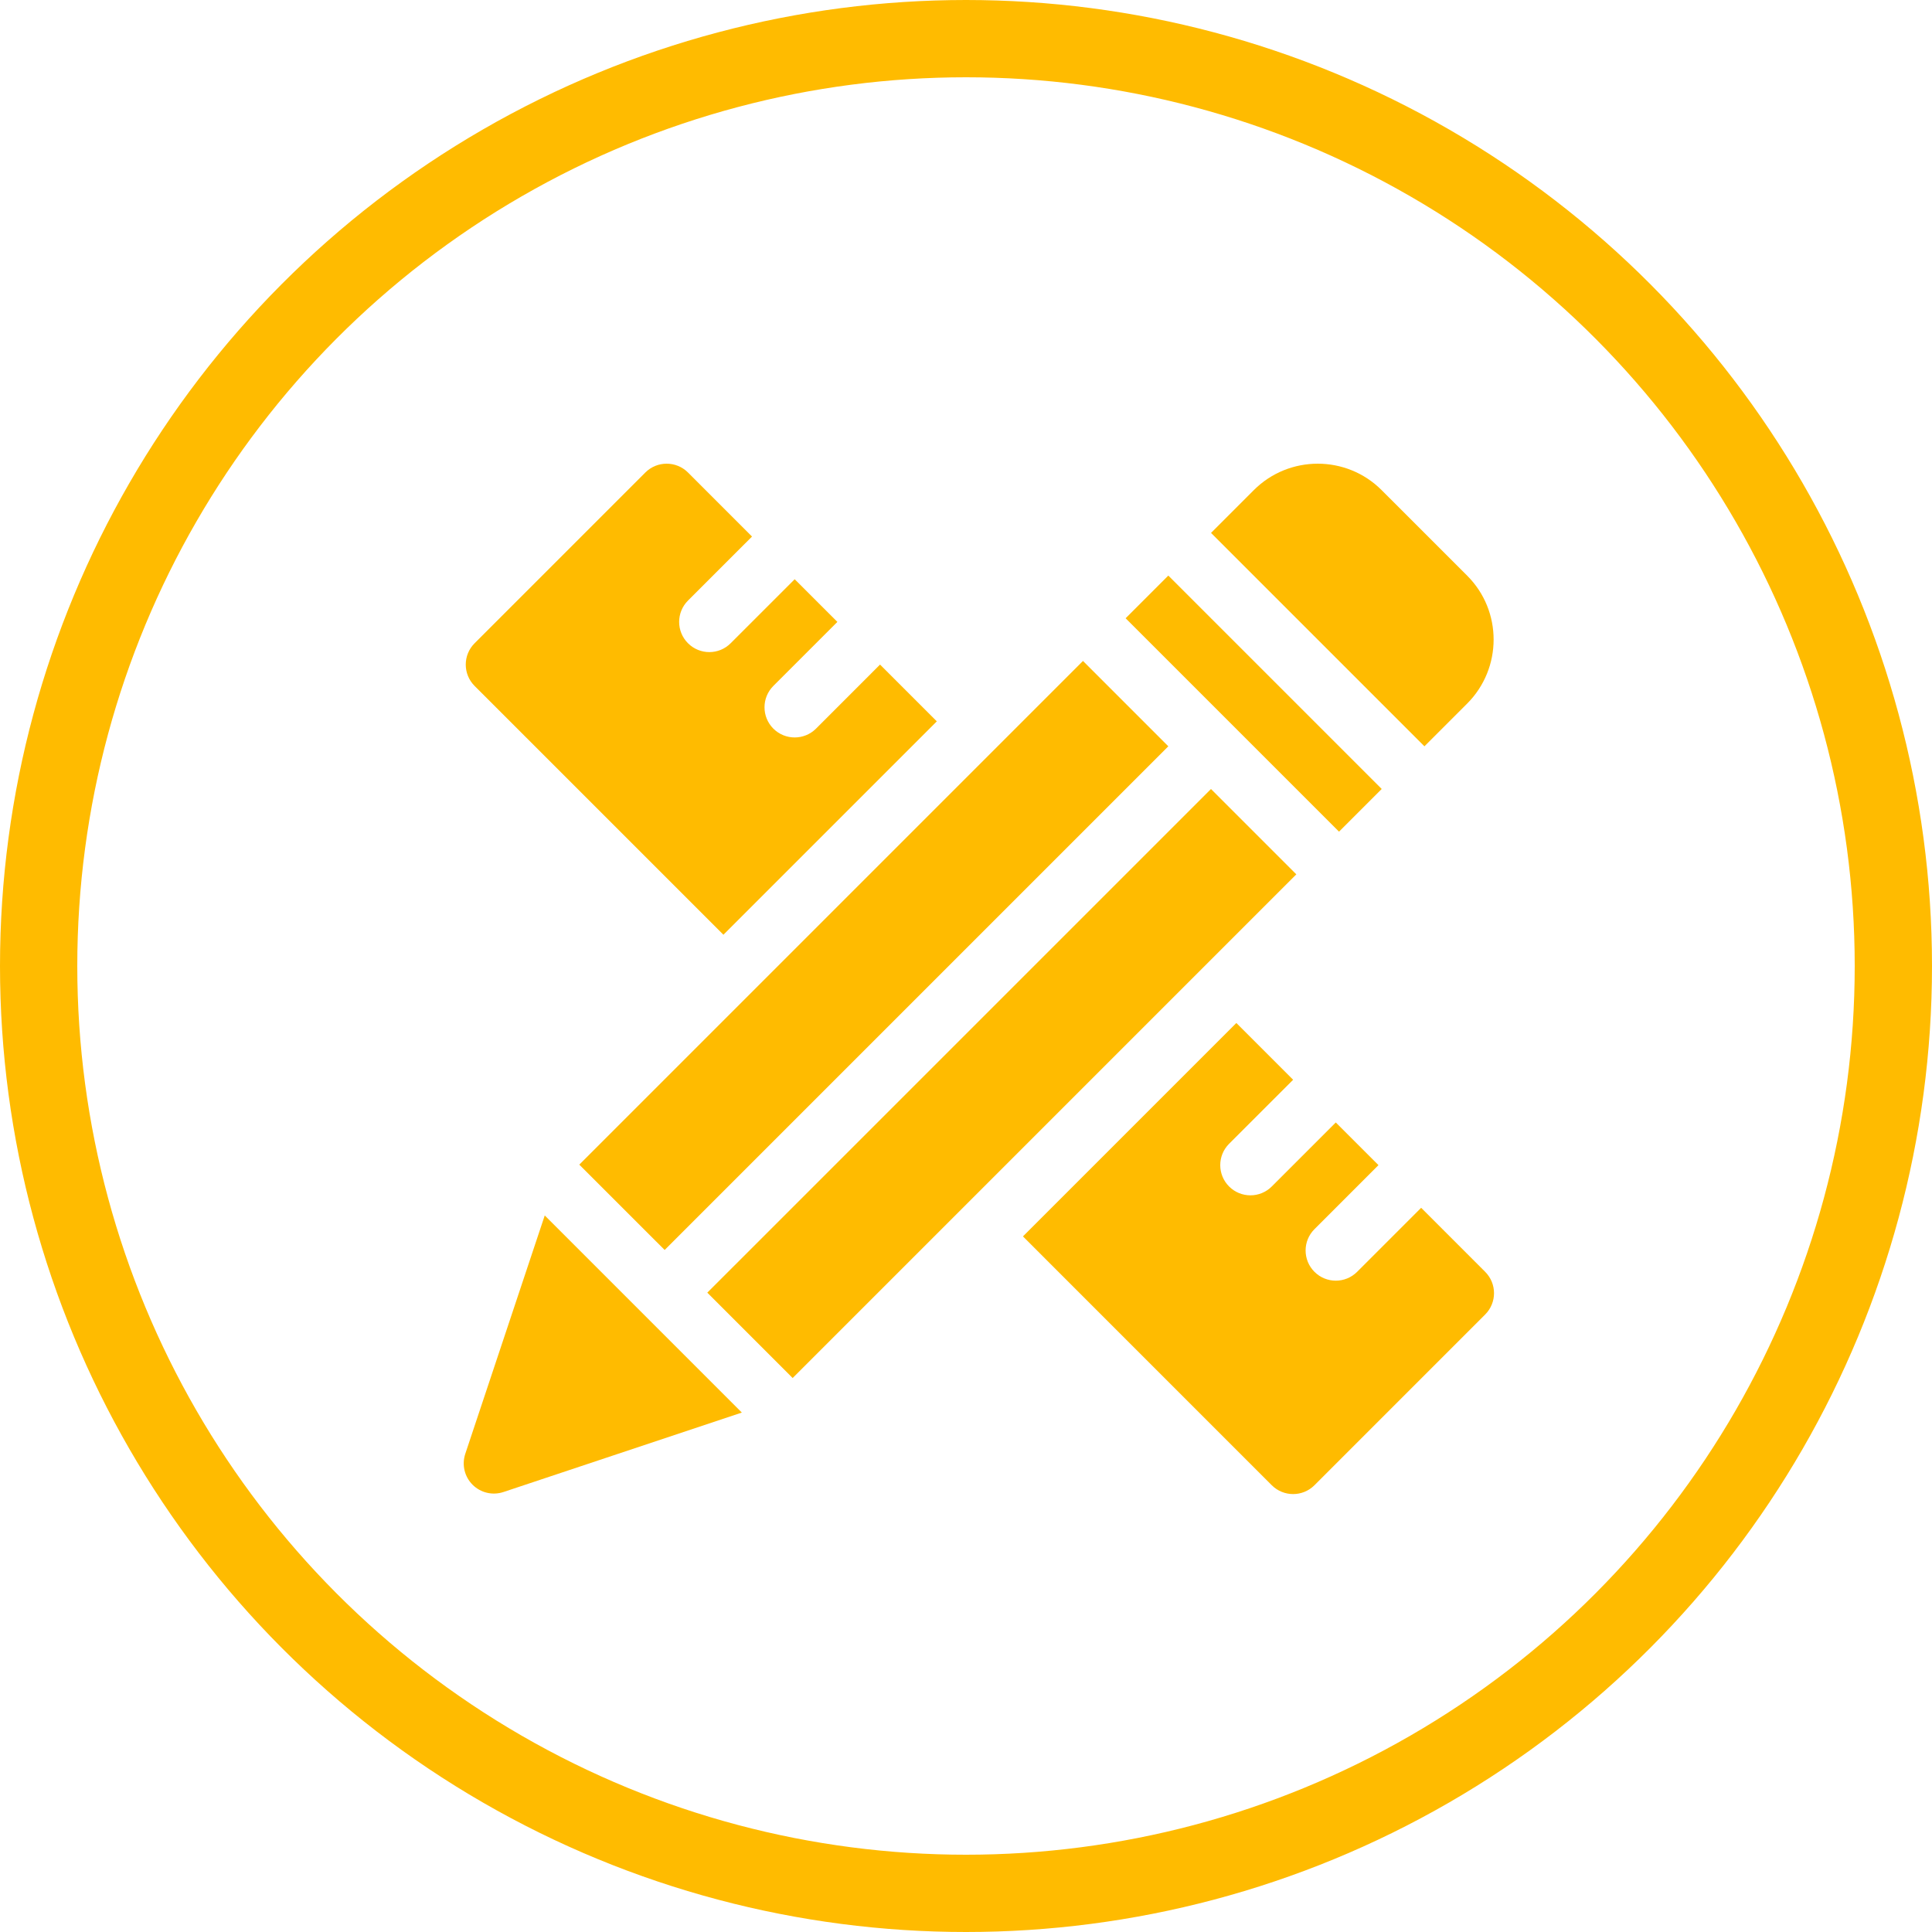
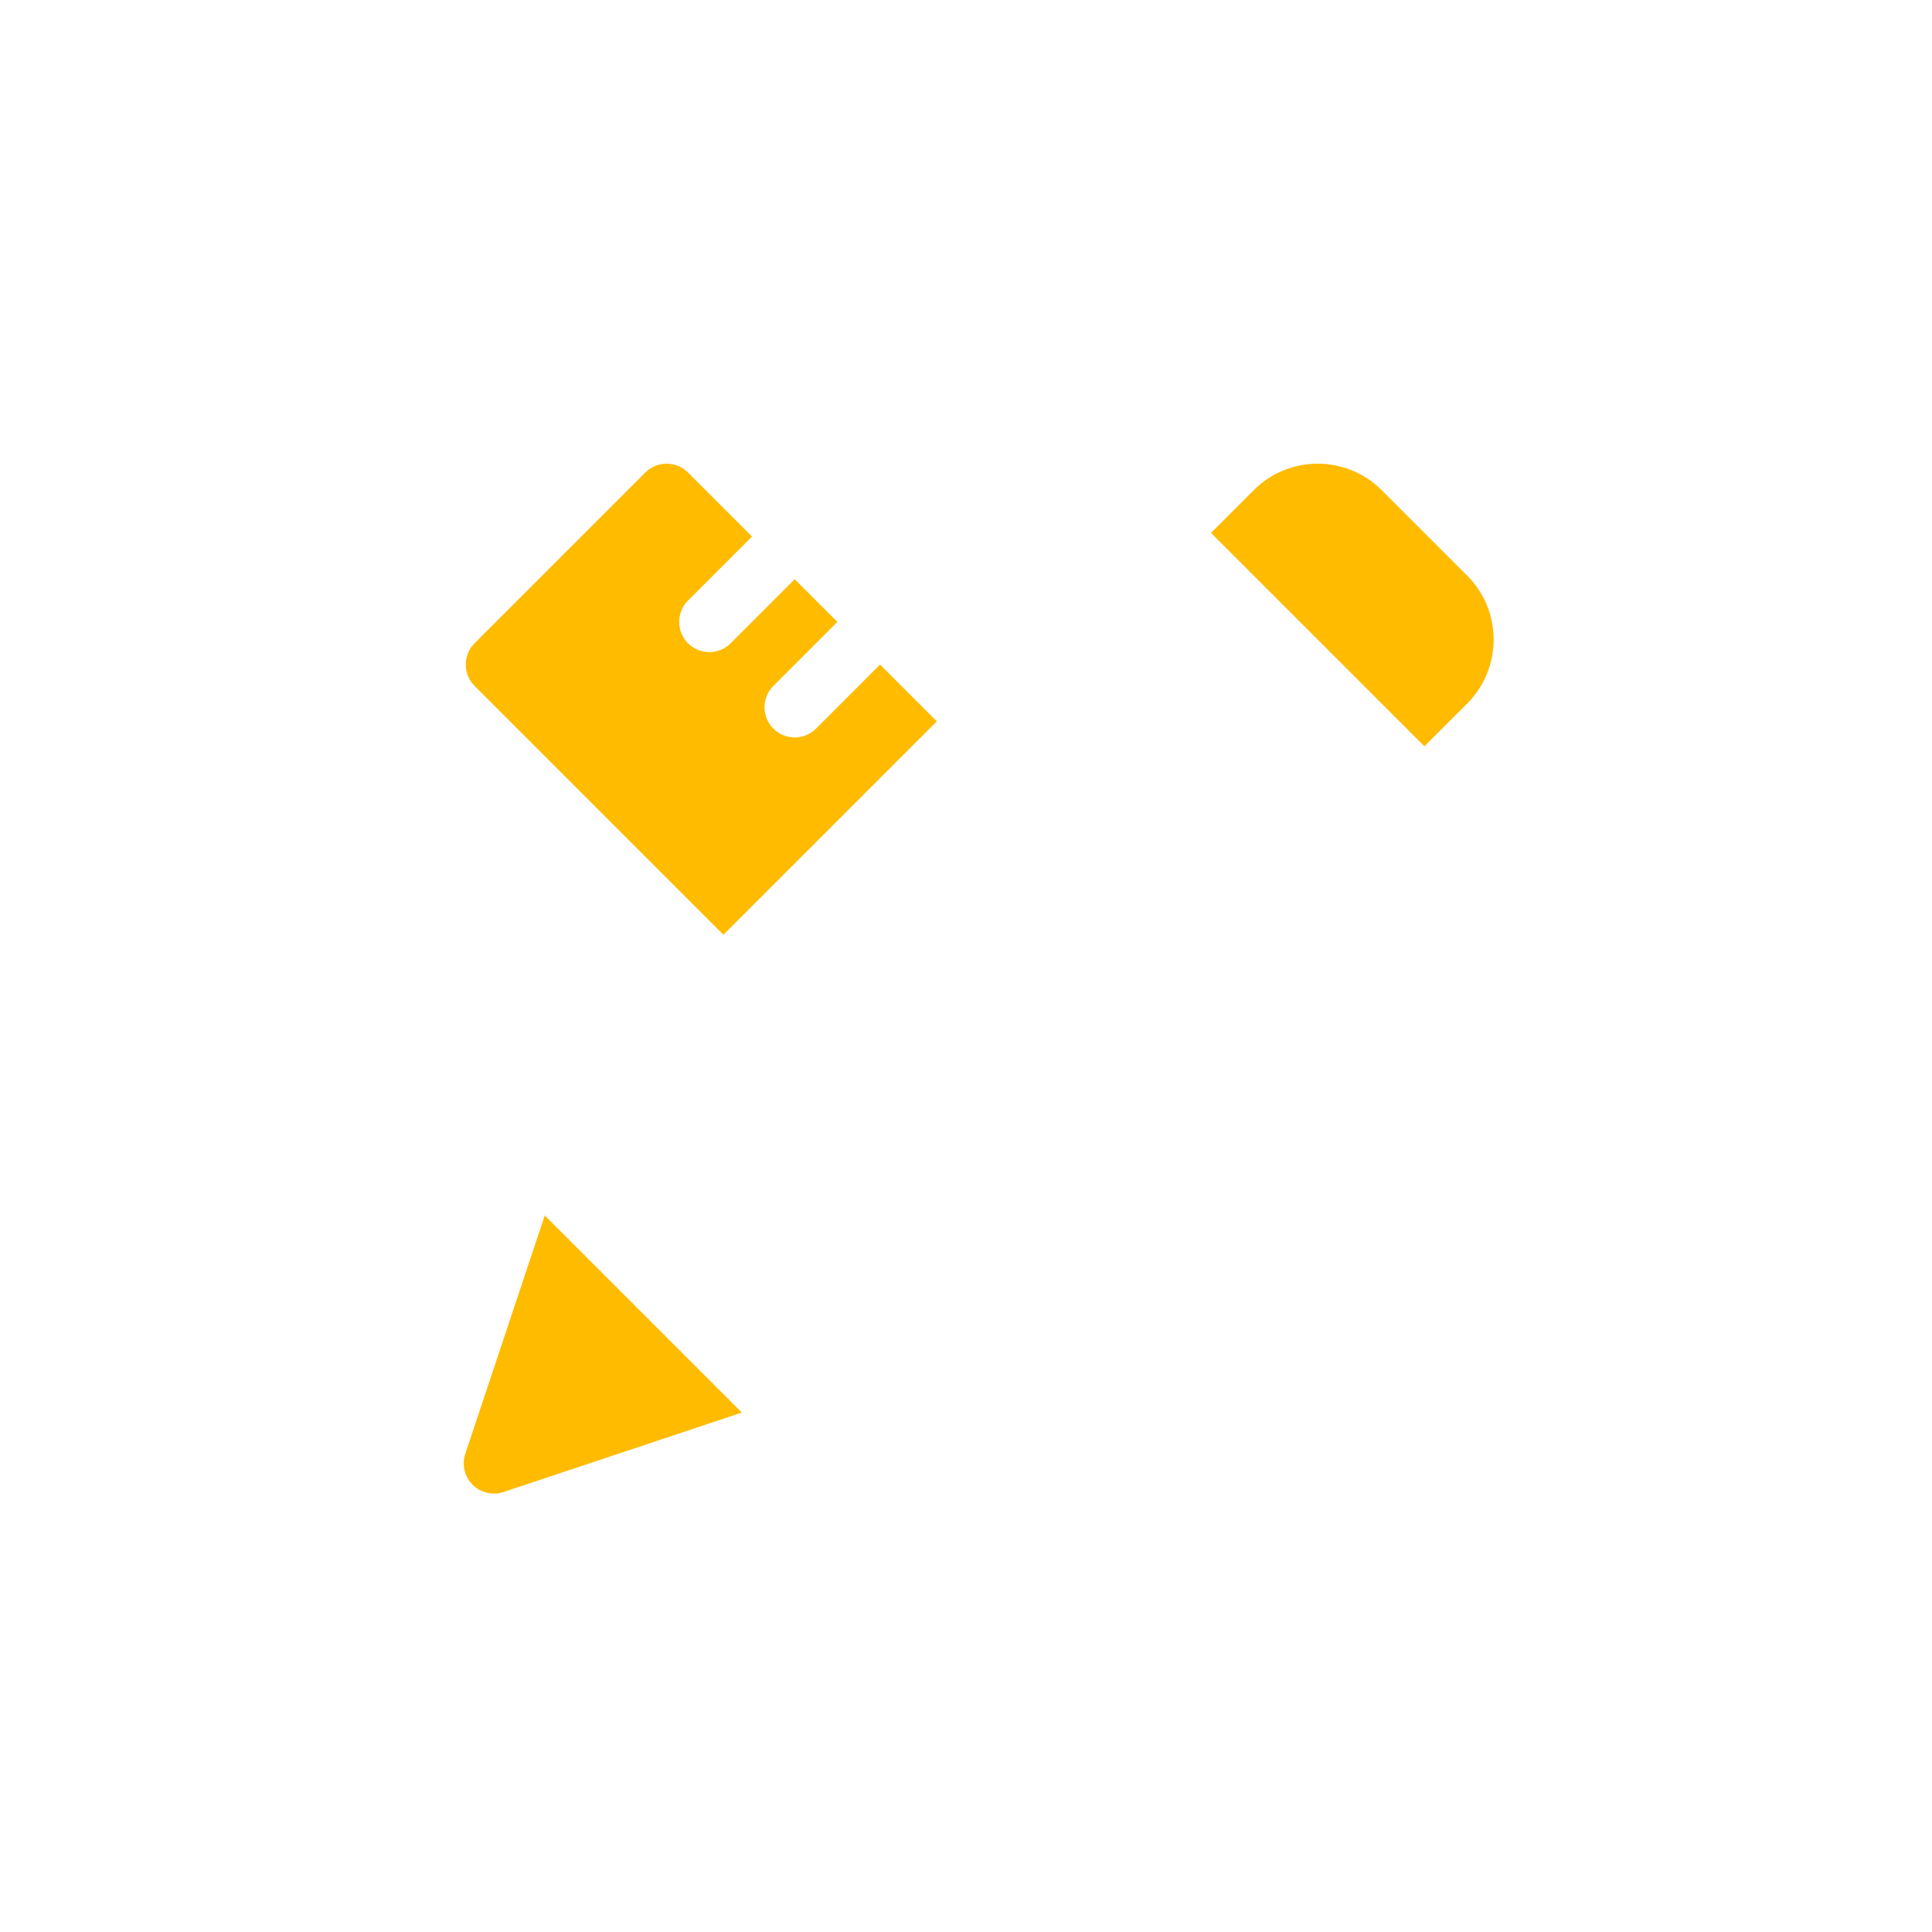
<svg xmlns="http://www.w3.org/2000/svg" width="75" height="75" viewBox="0 0 75 75" fill="none">
-   <circle cx="37.5" cy="37.5" r="36" stroke="#FFBB00" stroke-width="3" />
-   <path d="M57.654 49.372L55.169 46.887L52.684 49.372C52.226 49.83 51.485 49.83 51.027 49.372C50.569 48.914 50.569 48.173 51.027 47.716L53.512 45.23L51.855 43.574L49.37 46.059C48.912 46.517 48.171 46.517 47.713 46.059C47.256 45.601 47.255 44.86 47.713 44.402L50.199 41.917L47.995 39.713L39.711 47.997L49.37 57.657C49.828 58.114 50.569 58.114 51.027 57.657L57.654 51.029C58.112 50.571 58.112 49.83 57.654 49.372Z" fill="#FFBB00" />
-   <path d="M47.01 30.629L27.457 50.181L30.771 53.495L50.323 33.942L47.01 30.629Z" fill="#FFBB00" />
-   <path d="M42.041 25.658L22.488 45.211L25.802 48.524L45.354 28.972L42.041 25.658Z" fill="#FFBB00" />
-   <path d="M45.354 22.344L43.697 24.001L51.981 32.285L53.638 30.628L45.354 22.344Z" fill="#FFBB00" />
  <path d="M56.958 22.35L53.633 19.025C52.266 17.658 50.041 17.659 48.673 19.026L47.012 20.688L55.296 28.972L56.953 27.315C58.323 25.944 58.326 23.717 56.958 22.35Z" fill="#FFBB00" />
  <path d="M21.147 47.184L18.062 56.438C17.922 56.86 18.031 57.323 18.345 57.637C18.659 57.951 19.122 58.06 19.544 57.92L28.798 54.836L21.147 47.184Z" fill="#FFBB00" />
  <path d="M34.163 25.799L31.678 28.285C31.22 28.742 30.479 28.742 30.021 28.285C29.564 27.827 29.564 27.086 30.021 26.628L32.507 24.142L30.85 22.486L28.364 24.971C27.907 25.429 27.166 25.429 26.708 24.971C26.25 24.513 26.25 23.772 26.708 23.314L29.193 20.829L26.708 18.343C26.25 17.886 25.509 17.886 25.051 18.343L18.424 24.971C17.966 25.429 17.966 26.17 18.424 26.628L28.083 36.287L36.367 28.003L34.163 25.799Z" fill="#FFBB00" />
</svg>